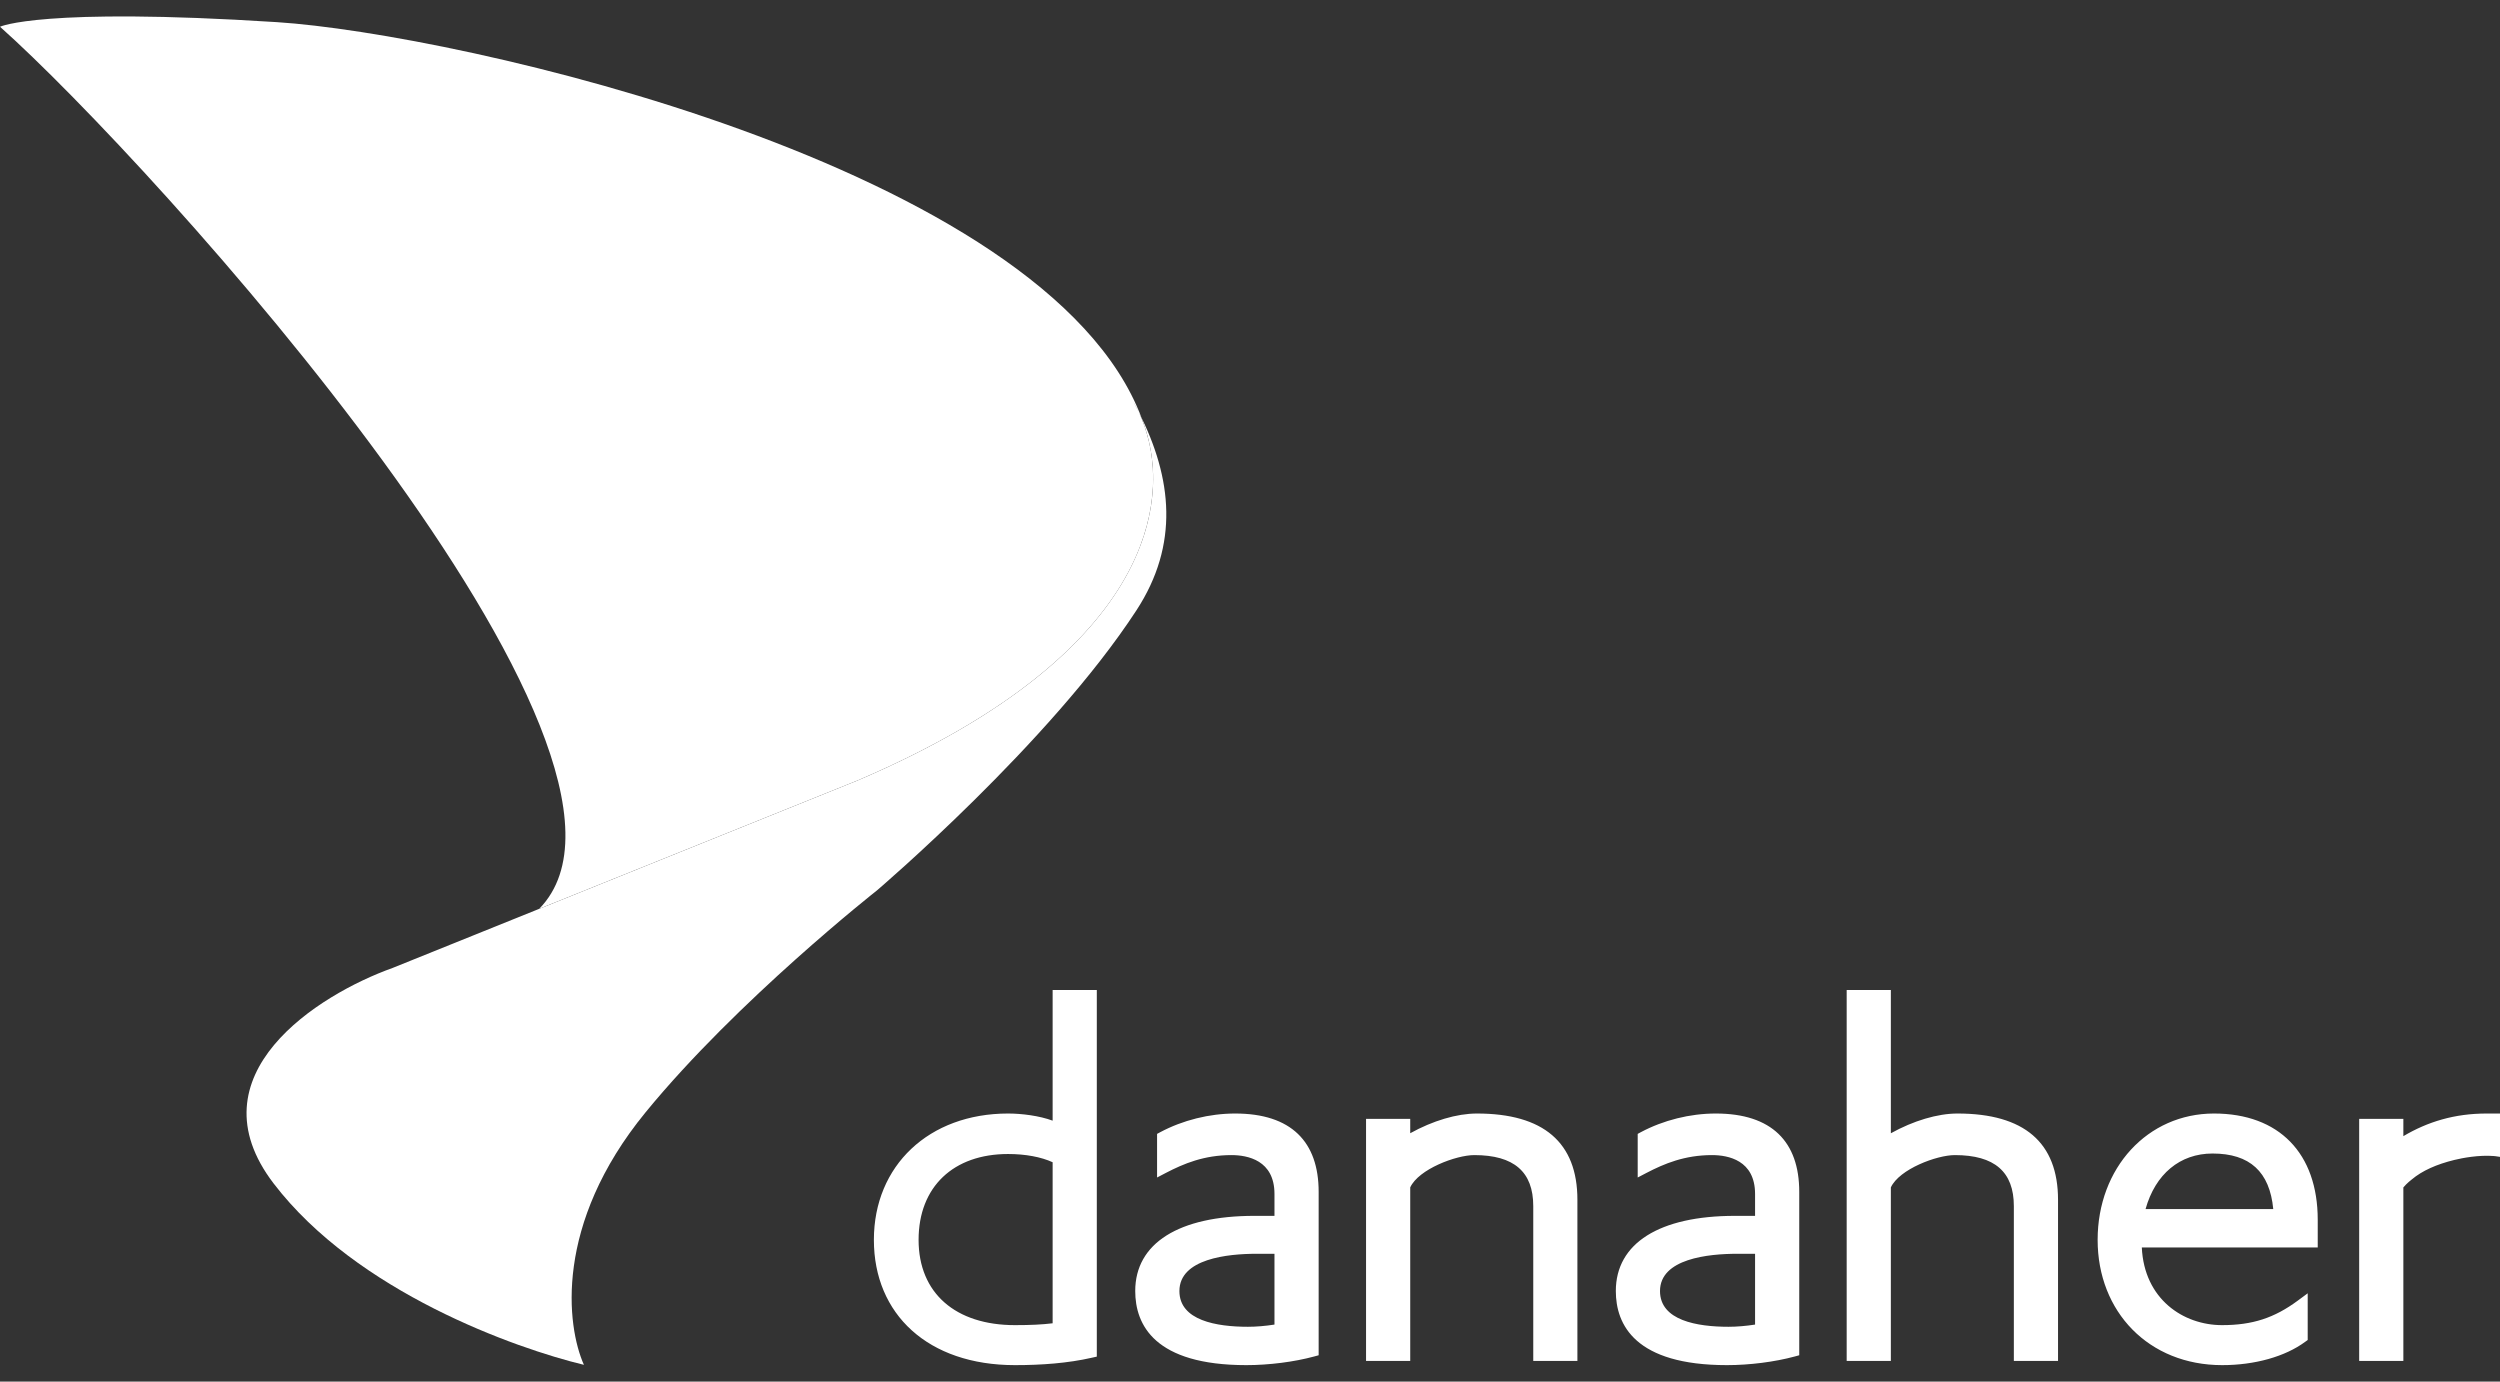
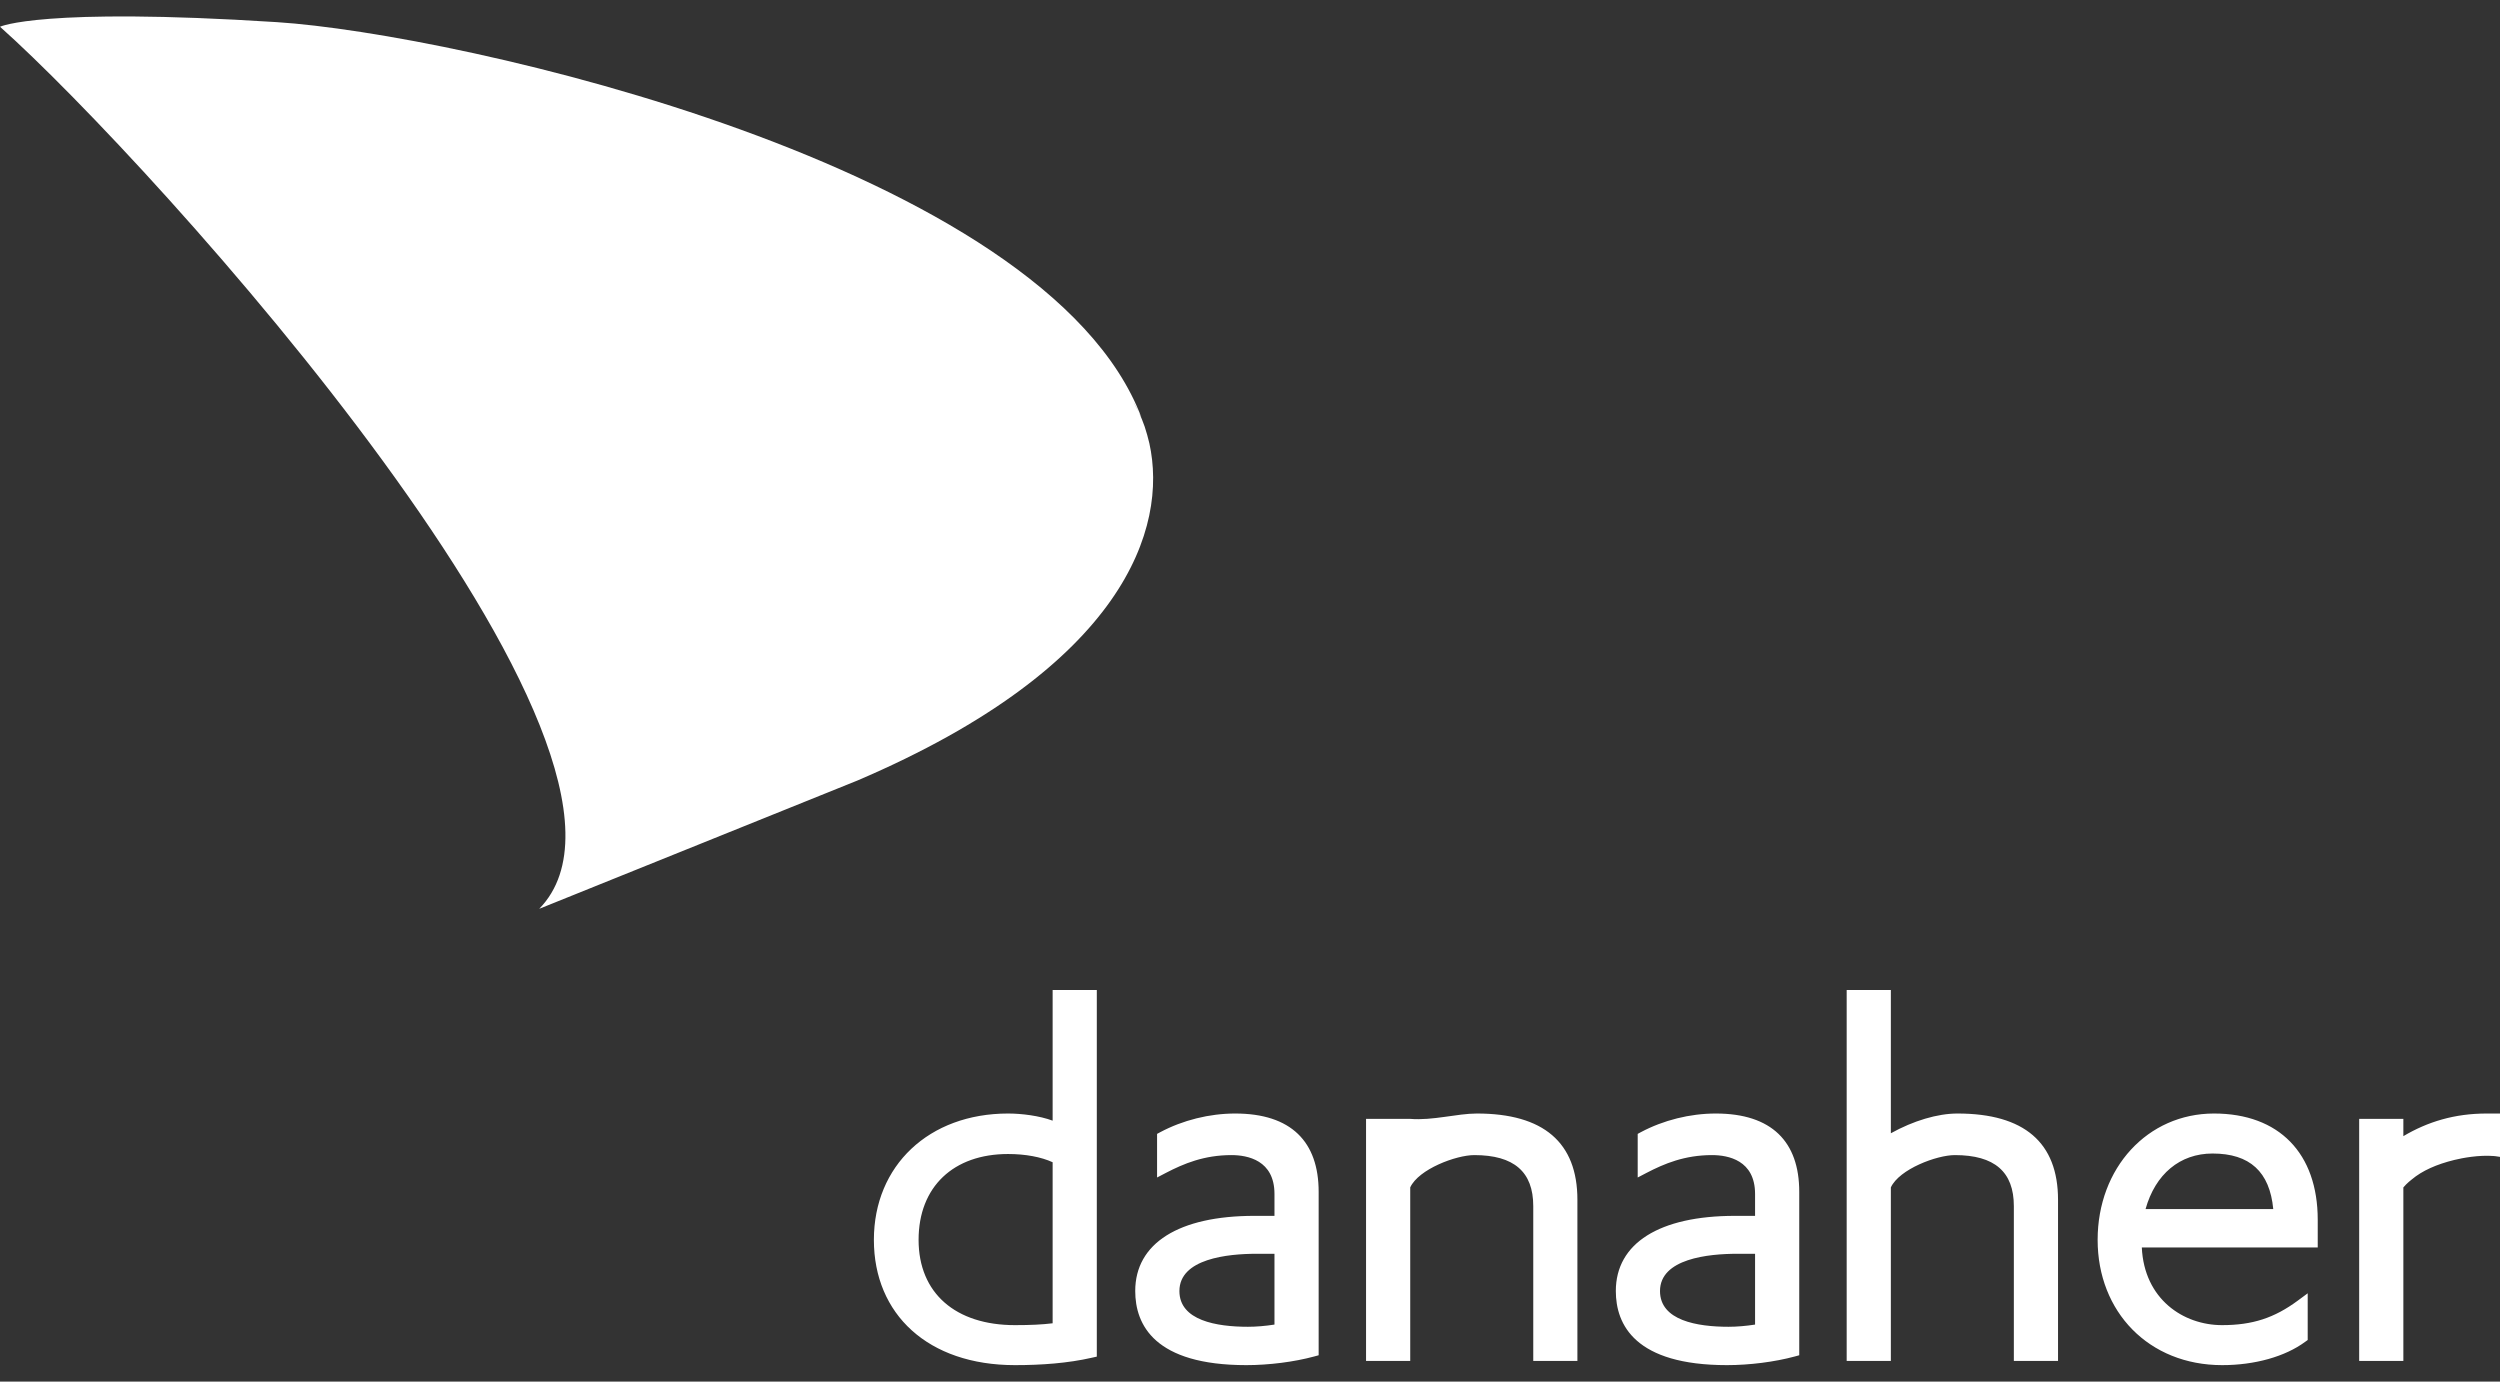
<svg xmlns="http://www.w3.org/2000/svg" width="76" height="42" viewBox="0 0 76 42" fill="none">
  <rect x="0" y="0" width="76" height="42" fill="#333333" stroke="none" />
  <g id="Logo - SVG - Danaher">
-     <path d="M76 33.851V35.169C75.856 35.146 75.84 35.146 75.807 35.143C75.358 35.108 74.868 35.2 74.613 35.262C74.074 35.394 73.636 35.588 73.316 35.857C73.316 35.857 73.169 35.968 73.062 36.098V41.372H71.719V34.014H73.062V34.539C73.806 34.099 74.62 33.851 75.596 33.851C75.691 33.851 75.927 33.851 76 33.851ZM70.459 37.082V37.922H65.111C65.183 39.496 66.375 40.284 67.551 40.284C68.473 40.284 69.14 40.067 69.858 39.535L70.154 39.316V40.736L70.079 40.79C69.467 41.242 68.545 41.5 67.553 41.5C65.324 41.5 63.768 39.881 63.768 37.692C63.768 35.504 65.287 33.851 67.305 33.851C69.28 33.851 70.459 35.058 70.459 37.082ZM69.107 36.756C68.999 35.621 68.394 35.067 67.261 35.067C66.27 35.067 65.521 35.694 65.225 36.756H69.107ZM59.509 33.851C58.899 33.851 58.166 34.071 57.482 34.451V30.096H56.139V41.372H57.482V36.097C57.738 35.543 58.875 35.115 59.428 35.115C60.635 35.115 61.221 35.623 61.221 36.666V41.372H62.564V36.473C62.564 34.733 61.535 33.851 59.509 33.851ZM54.697 36.231V41.2L54.561 41.237C53.955 41.402 53.185 41.5 52.5 41.5C49.707 41.5 49.121 40.273 49.121 39.246C49.121 37.796 50.442 36.962 52.744 36.962H53.354V36.296C53.354 35.269 52.533 35.115 52.046 35.115C51.212 35.115 50.595 35.375 50.056 35.655L49.786 35.796V34.47L49.882 34.418C50.567 34.053 51.377 33.851 52.16 33.851C53.862 33.851 54.697 34.709 54.697 36.231ZM53.354 38.115H52.81C51.934 38.115 50.464 38.263 50.464 39.248C50.464 40.145 51.596 40.334 52.548 40.334C52.796 40.334 53.082 40.31 53.354 40.267V38.115ZM47.953 36.472V41.372H46.611V36.665C46.611 35.623 46.025 35.115 44.818 35.115C44.265 35.115 43.128 35.542 42.871 36.096V41.372H41.528V34.014H42.871V34.45C43.556 34.07 44.289 33.851 44.899 33.851C46.924 33.851 47.953 34.733 47.953 36.472ZM40.087 36.231V41.2L39.951 41.237C39.345 41.402 38.575 41.5 37.89 41.5C35.096 41.5 34.511 40.273 34.511 39.246C34.511 37.796 35.832 36.962 38.134 36.962H38.744V36.296C38.744 35.269 37.923 35.115 37.436 35.115C36.602 35.115 35.985 35.375 35.445 35.655L35.175 35.796V34.47L35.272 34.418C35.957 34.053 36.767 33.851 37.55 33.851C39.252 33.851 40.087 34.709 40.087 36.231ZM38.744 38.115H38.199C37.324 38.115 35.854 38.263 35.854 39.248C35.854 40.145 36.986 40.334 37.938 40.334C38.186 40.334 38.472 40.31 38.744 40.267V38.115ZM32 34.07V30.096H33.343V41.241L33.201 41.273C32.461 41.443 31.649 41.5 30.855 41.5C28.21 41.5 26.566 39.952 26.566 37.692C26.566 35.432 28.243 33.851 30.644 33.851C31.059 33.851 31.594 33.918 32 34.068V34.07ZM32 35.332C31.649 35.171 31.173 35.082 30.644 35.082C28.991 35.082 27.925 36.072 27.925 37.692C27.925 39.312 29.048 40.284 30.855 40.284C31.322 40.284 31.684 40.267 32 40.228V35.332Z" fill="white" />
-     <path d="M19.625 33.815C16.838 37.221 17.225 40.312 17.751 41.491C15.669 40.989 10.842 39.278 8.318 35.977C5.793 32.675 9.676 30.234 11.934 29.426L26.068 23.727C35.293 19.781 35.733 14.898 34.624 12.539C34.568 12.43 34.51 12.32 34.45 12.211C34.511 12.314 34.569 12.424 34.624 12.539C35.637 14.538 35.852 16.554 34.549 18.552C31.92 22.587 26.66 27.068 26.66 27.068C26.66 27.068 22.413 30.409 19.625 33.815Z" fill="white" />
+     <path d="M76 33.851V35.169C75.856 35.146 75.84 35.146 75.807 35.143C75.358 35.108 74.868 35.2 74.613 35.262C74.074 35.394 73.636 35.588 73.316 35.857C73.316 35.857 73.169 35.968 73.062 36.098V41.372H71.719V34.014H73.062V34.539C73.806 34.099 74.62 33.851 75.596 33.851C75.691 33.851 75.927 33.851 76 33.851ZM70.459 37.082V37.922H65.111C65.183 39.496 66.375 40.284 67.551 40.284C68.473 40.284 69.14 40.067 69.858 39.535L70.154 39.316V40.736L70.079 40.79C69.467 41.242 68.545 41.5 67.553 41.5C65.324 41.5 63.768 39.881 63.768 37.692C63.768 35.504 65.287 33.851 67.305 33.851C69.28 33.851 70.459 35.058 70.459 37.082ZM69.107 36.756C68.999 35.621 68.394 35.067 67.261 35.067C66.27 35.067 65.521 35.694 65.225 36.756H69.107ZM59.509 33.851C58.899 33.851 58.166 34.071 57.482 34.451V30.096H56.139V41.372H57.482V36.097C57.738 35.543 58.875 35.115 59.428 35.115C60.635 35.115 61.221 35.623 61.221 36.666V41.372H62.564V36.473C62.564 34.733 61.535 33.851 59.509 33.851ZM54.697 36.231V41.2L54.561 41.237C53.955 41.402 53.185 41.5 52.5 41.5C49.707 41.5 49.121 40.273 49.121 39.246C49.121 37.796 50.442 36.962 52.744 36.962H53.354V36.296C53.354 35.269 52.533 35.115 52.046 35.115C51.212 35.115 50.595 35.375 50.056 35.655L49.786 35.796V34.47L49.882 34.418C50.567 34.053 51.377 33.851 52.16 33.851C53.862 33.851 54.697 34.709 54.697 36.231ZM53.354 38.115H52.81C51.934 38.115 50.464 38.263 50.464 39.248C50.464 40.145 51.596 40.334 52.548 40.334C52.796 40.334 53.082 40.31 53.354 40.267V38.115ZM47.953 36.472V41.372H46.611V36.665C46.611 35.623 46.025 35.115 44.818 35.115C44.265 35.115 43.128 35.542 42.871 36.096V41.372H41.528V34.014H42.871C43.556 34.07 44.289 33.851 44.899 33.851C46.924 33.851 47.953 34.733 47.953 36.472ZM40.087 36.231V41.2L39.951 41.237C39.345 41.402 38.575 41.5 37.89 41.5C35.096 41.5 34.511 40.273 34.511 39.246C34.511 37.796 35.832 36.962 38.134 36.962H38.744V36.296C38.744 35.269 37.923 35.115 37.436 35.115C36.602 35.115 35.985 35.375 35.445 35.655L35.175 35.796V34.47L35.272 34.418C35.957 34.053 36.767 33.851 37.55 33.851C39.252 33.851 40.087 34.709 40.087 36.231ZM38.744 38.115H38.199C37.324 38.115 35.854 38.263 35.854 39.248C35.854 40.145 36.986 40.334 37.938 40.334C38.186 40.334 38.472 40.31 38.744 40.267V38.115ZM32 34.07V30.096H33.343V41.241L33.201 41.273C32.461 41.443 31.649 41.5 30.855 41.5C28.21 41.5 26.566 39.952 26.566 37.692C26.566 35.432 28.243 33.851 30.644 33.851C31.059 33.851 31.594 33.918 32 34.068V34.07ZM32 35.332C31.649 35.171 31.173 35.082 30.644 35.082C28.991 35.082 27.925 36.072 27.925 37.692C27.925 39.312 29.048 40.284 30.855 40.284C31.322 40.284 31.684 40.267 32 40.228V35.332Z" fill="white" />
    <path fill-rule="evenodd" clip-rule="evenodd" d="M16.392 27.628L26.068 23.727C34.2 20.249 35.506 16.042 34.941 13.479C34.901 13.307 34.853 13.137 34.798 12.969C34.746 12.818 34.687 12.675 34.624 12.539C34.651 12.592 34.677 12.645 34.702 12.698C31.808 5.026 13.863 1.022 8.415 0.673C1.249 0.214 -3.05176e-05 0.813 -3.05176e-05 0.813C4.601 4.914 20.961 22.954 16.392 27.628ZM34.45 12.211C34.511 12.314 34.569 12.424 34.624 12.539C34.568 12.43 34.51 12.32 34.45 12.211Z" fill="white" />
  </g>
</svg>